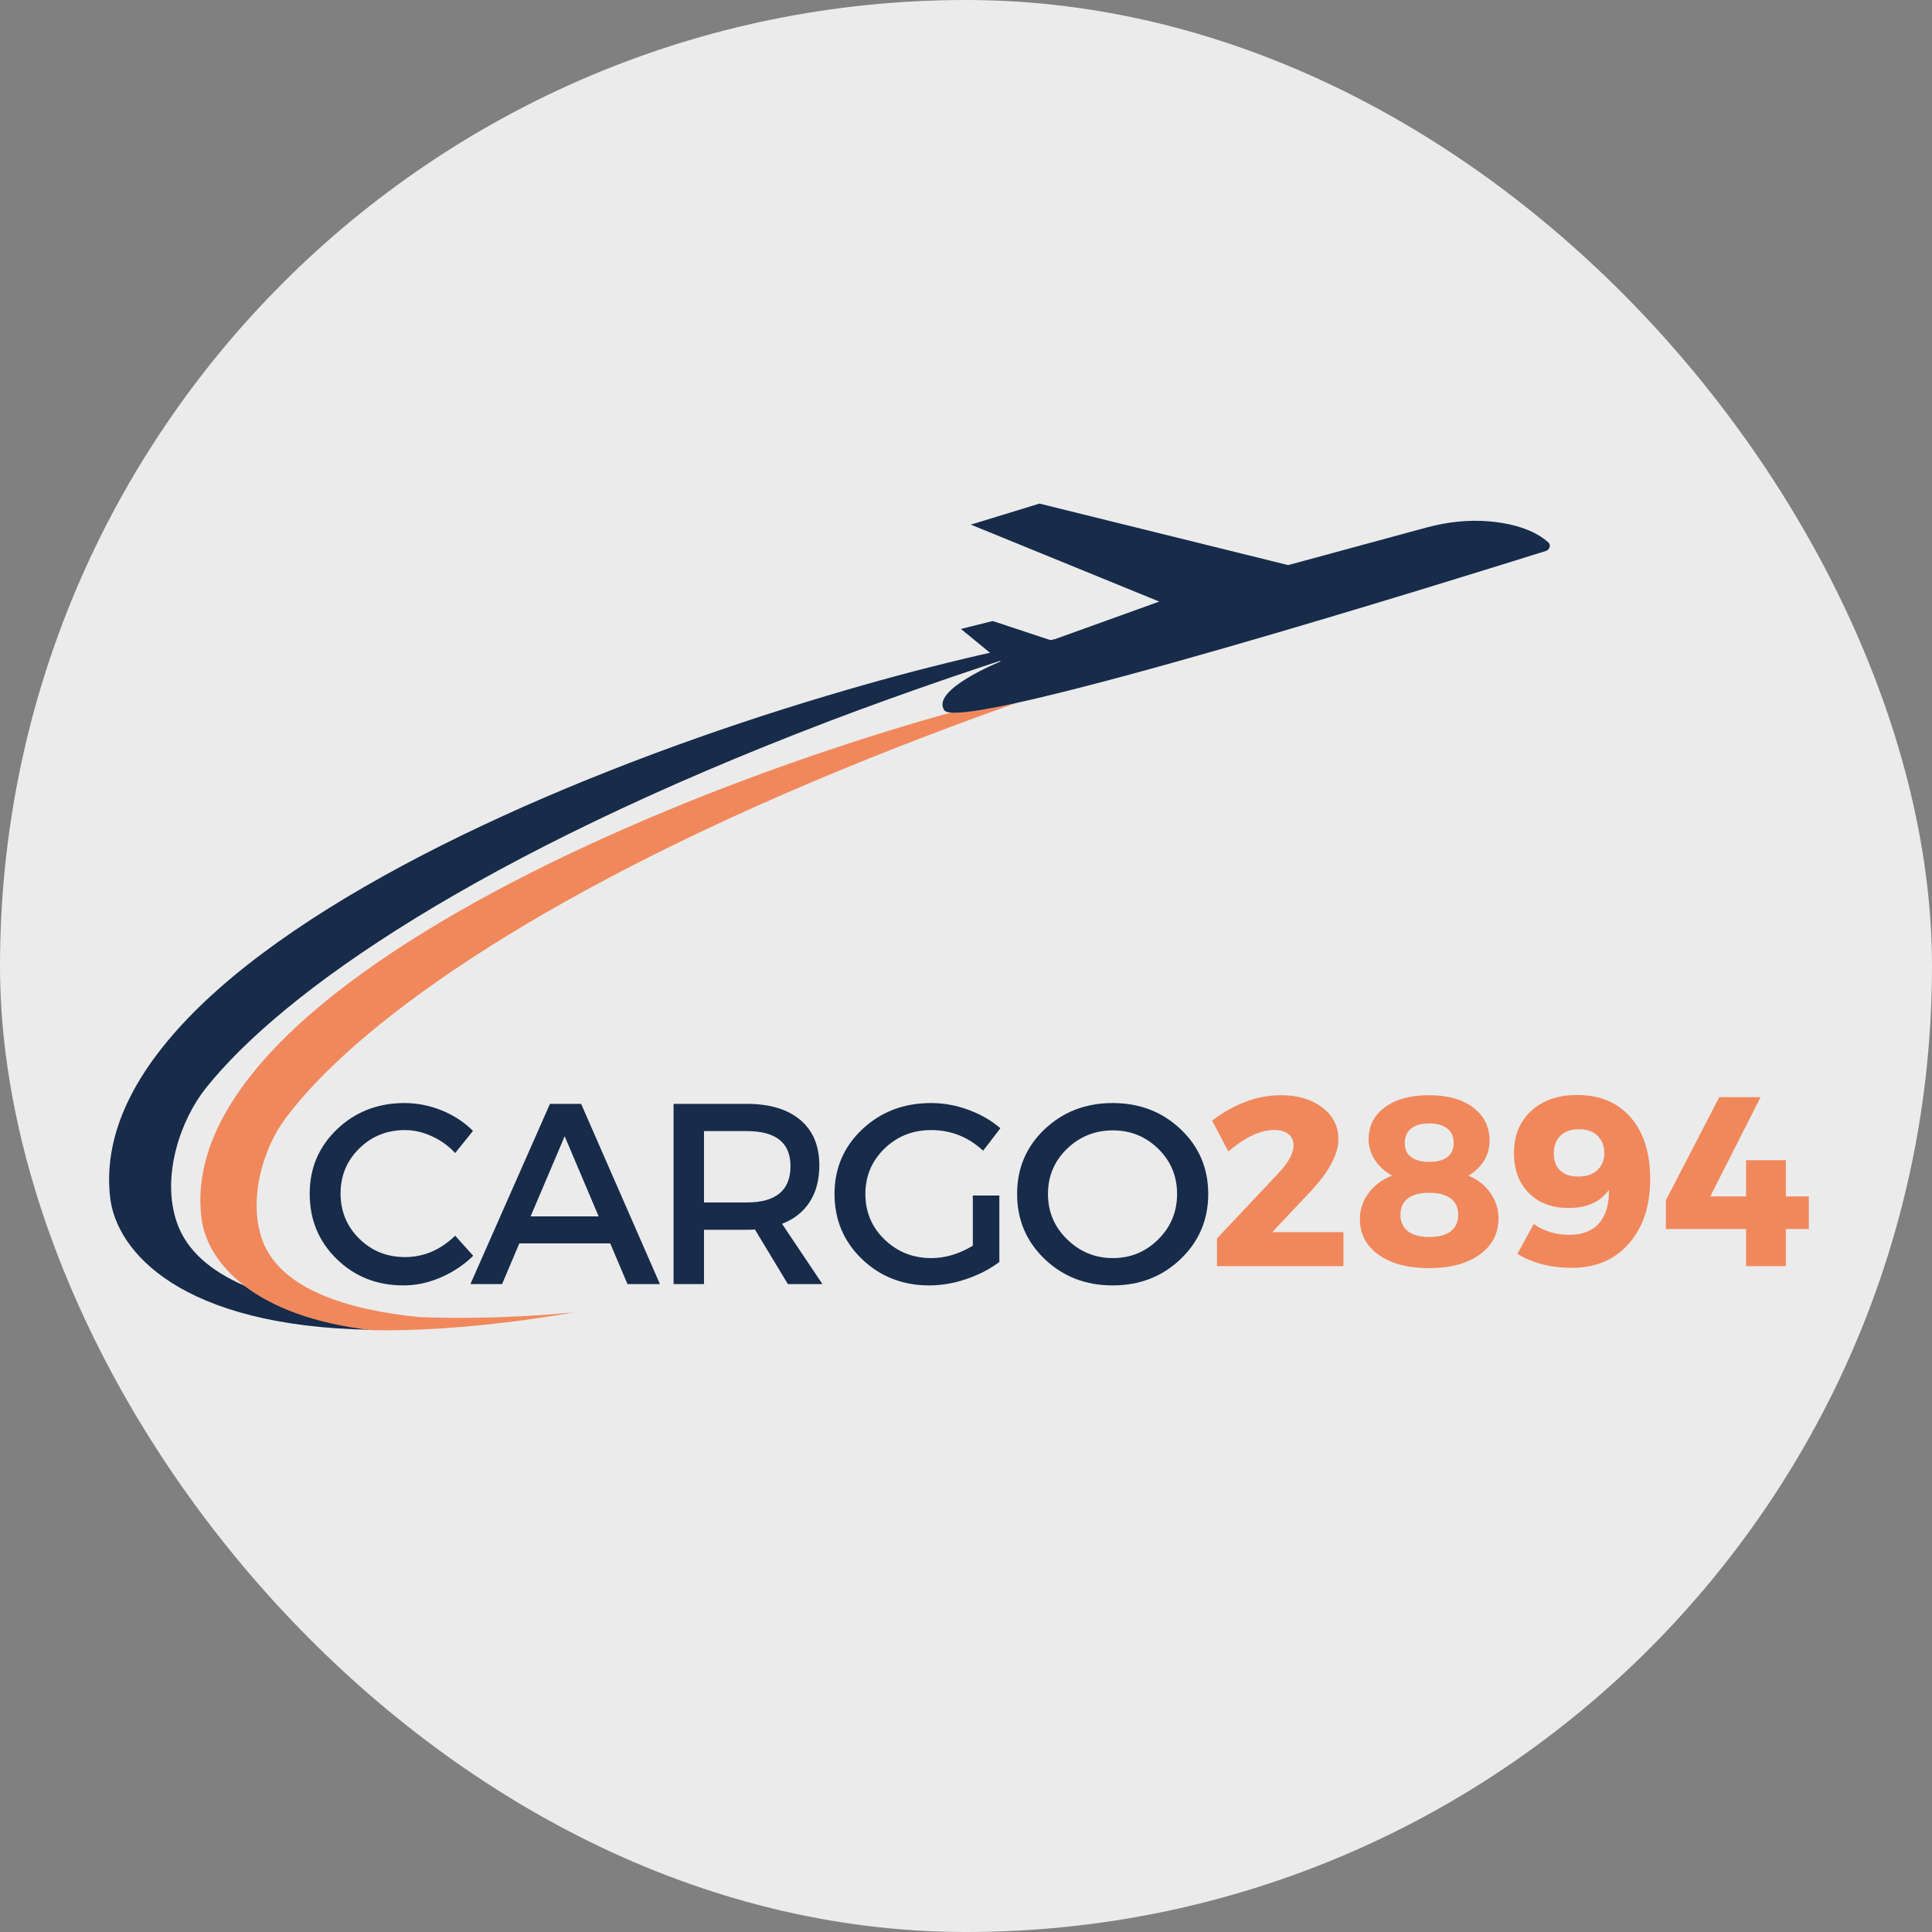
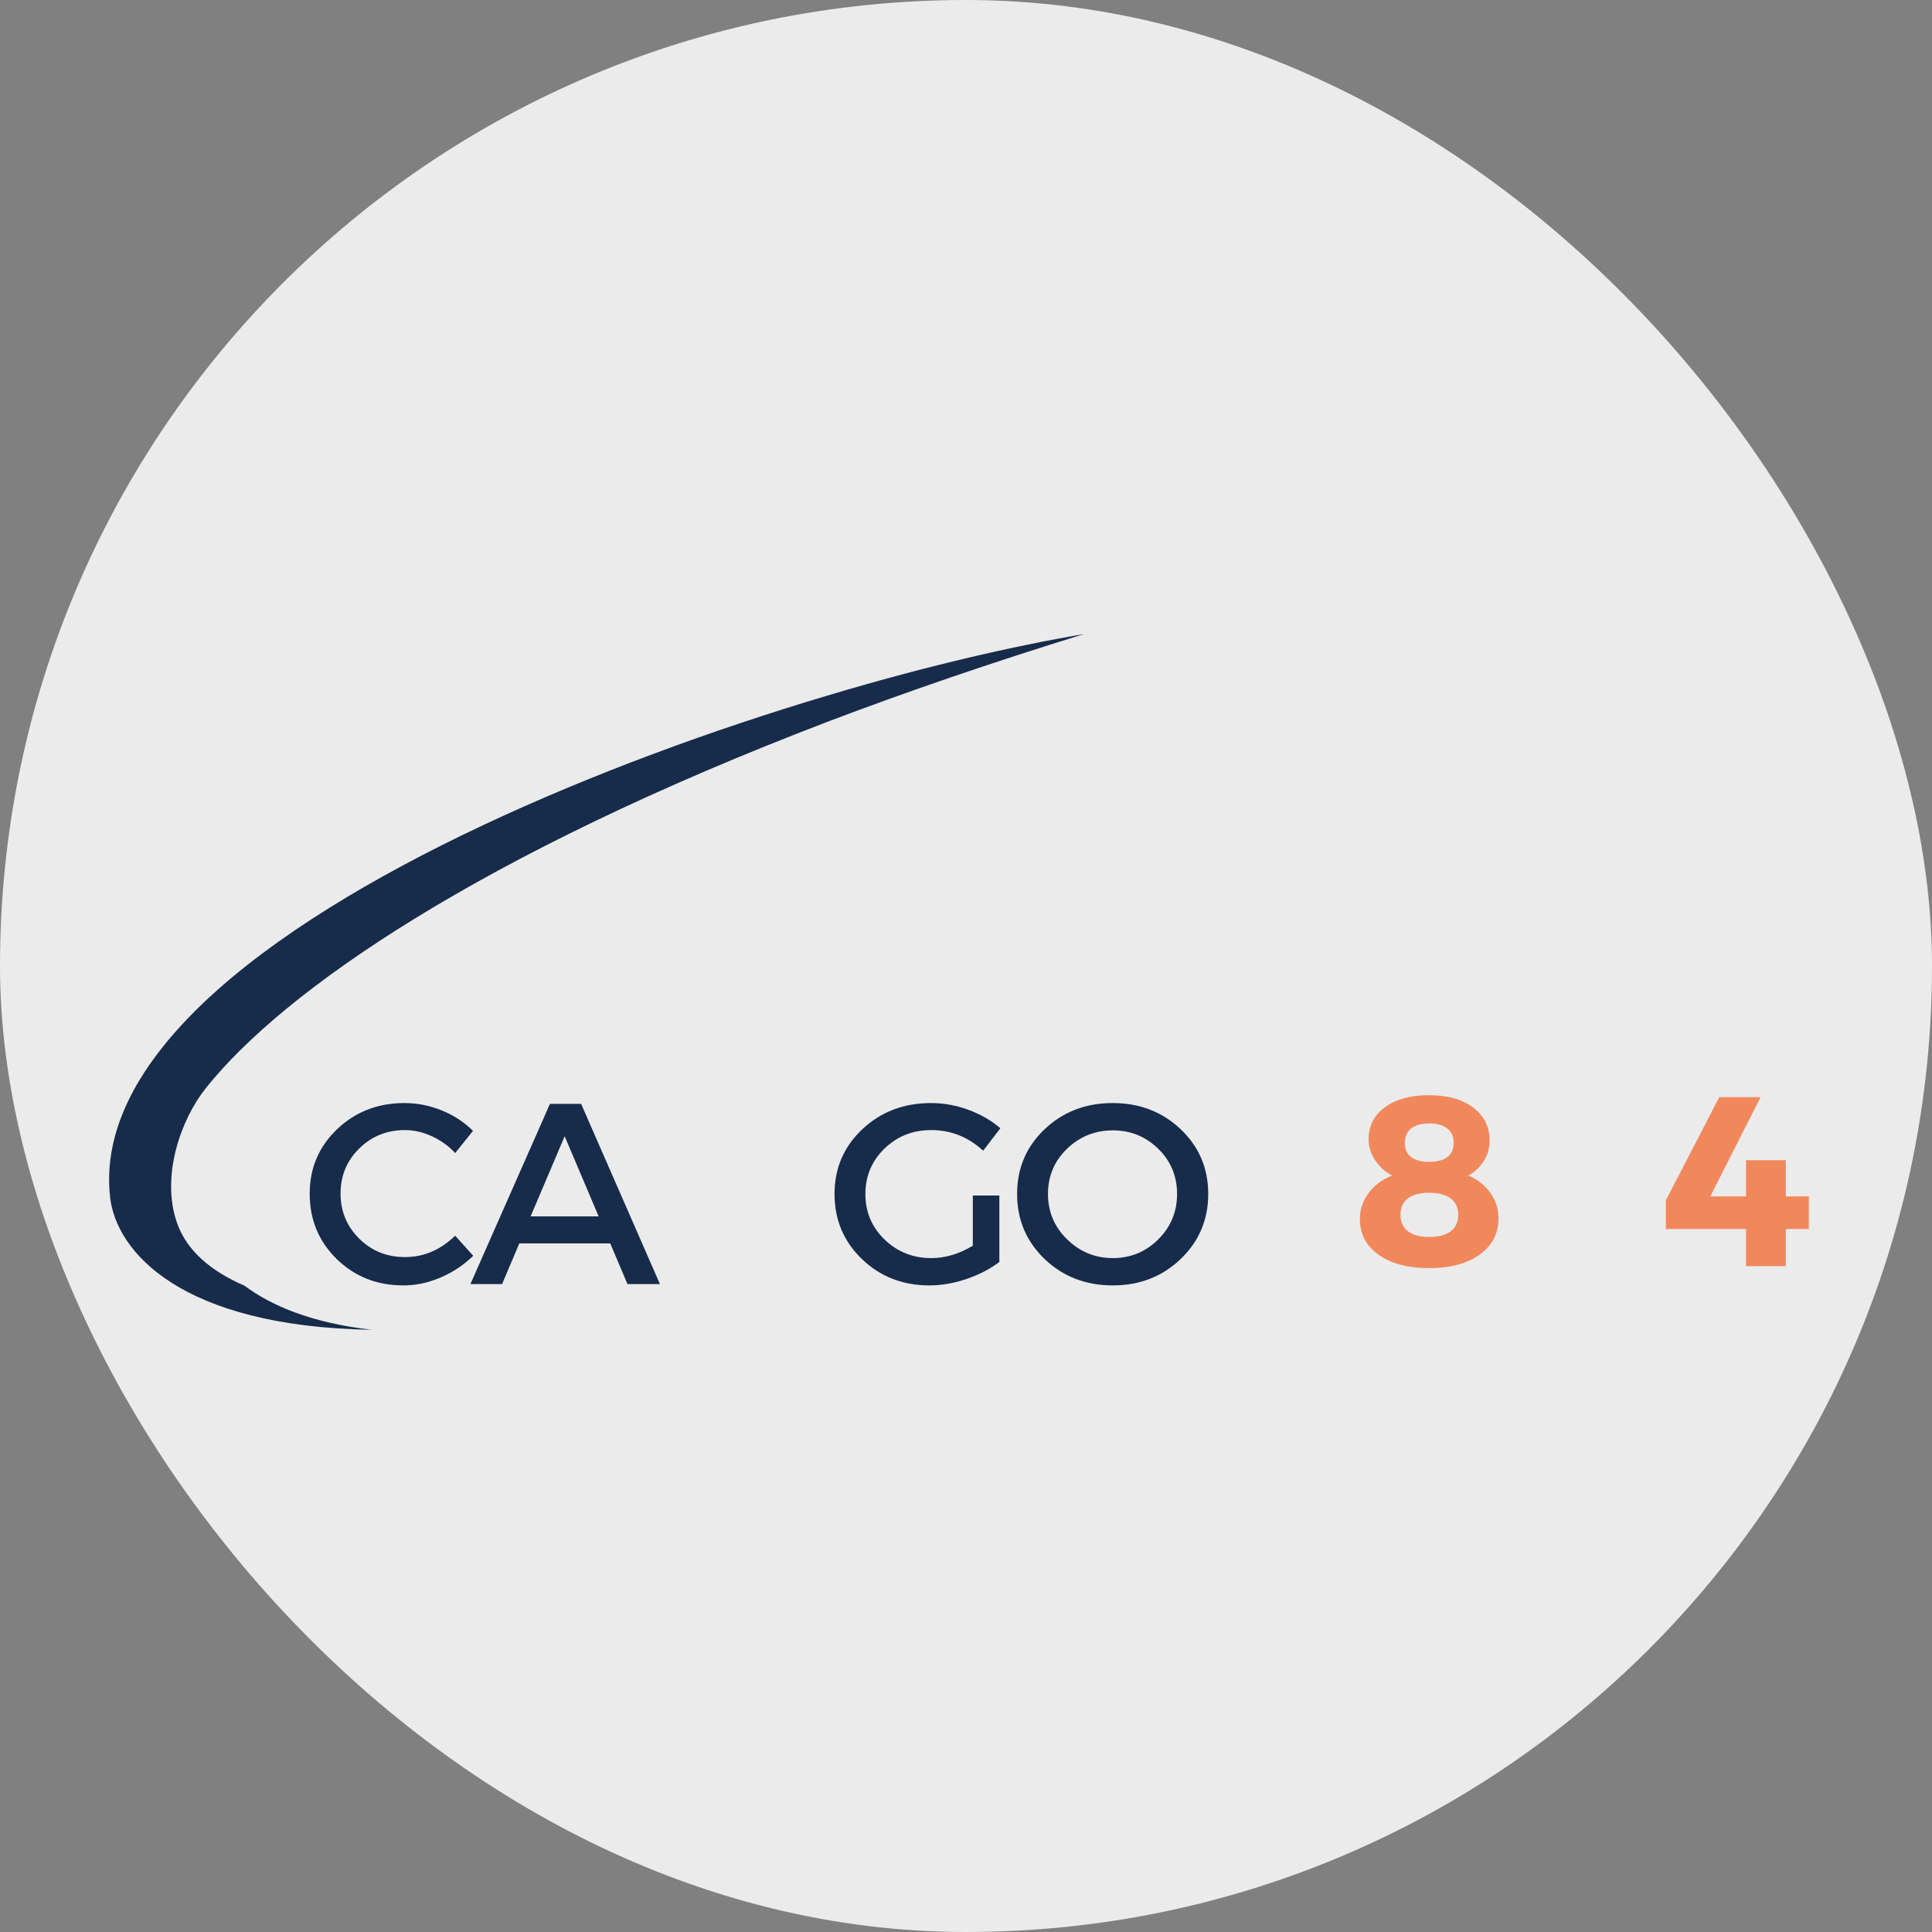
<svg xmlns="http://www.w3.org/2000/svg" width="1000" height="1000">
  <rect width="100%" height="100%" fill="#808080" stroke="none" />
  <rect width="1000" height="1000" rx="500" ry="500" fill="#ebebeb" />
  <g transform="matrix(1.8,0,0,1.8,52.913,70.305)">
    <svg width="500" height="500">
      <svg width="500" zoomAndPan="magnify" viewBox="0 0 375 375" height="500" preserveAspectRatio="xMidYMid meet">
        <defs>
          <g />
          <clipPath id="5571d17ca1">
            <path d="M 181 79.094 L 312.75 79.094 L 312.75 125 L 181 125 Z M 181 79.094 " clip-rule="nonzero" />
          </clipPath>
        </defs>
        <path fill="#172b4a" d="M 22.324 205.406 C 16.938 212.164 12.66 224.309 16.082 234.316 C 18.219 240.562 23.609 244.926 30.711 248.004 C 36.527 252.367 45.336 256.047 58.168 257.5 C 16.766 256.816 3.078 240.562 1.711 229.016 C 0 214.215 8.125 199.93 22.242 186.586 C 51.754 158.785 107.695 135.262 156.113 120.805 C 176.898 114.562 196.402 110.027 211.715 107.461 C 191.781 113.621 173.562 119.863 156.883 126.195 C 81.266 155.023 39.008 184.449 22.324 205.406 Z M 22.324 205.406 " fill-opacity="1" fill-rule="nonzero" />
-         <path fill="#f1885c" d="M 39.52 211.906 C 34.816 218.152 31.309 229.355 34.559 238.254 C 38.492 248.773 52.949 253.223 68.434 254.762 C 86.227 255.445 101.707 253.734 101.707 253.734 C 97.945 254.422 94.266 254.934 90.672 255.445 C 78.355 257.07 67.578 257.758 58.254 257.586 C 45.336 256.133 36.527 252.453 30.793 248.09 C 24.891 243.641 22.156 238.426 21.473 233.891 C 19.59 220.547 26.52 207.371 39.008 194.883 C 65.098 168.879 115.309 146.125 158.848 131.754 C 177.582 125.512 195.117 120.891 208.891 118.238 C 190.926 124.312 174.59 130.473 159.617 136.629 C 91.613 164.602 54.062 192.402 39.52 211.906 Z M 39.52 211.906 " fill-opacity="1" fill-rule="nonzero" />
        <g clip-path="url(#5571d17ca1)">
-           <path fill="#172b4a" d="M 311.797 87.617 C 310.172 86.16 306.578 83.852 299.395 83.168 C 294.773 82.738 290.156 83.254 285.707 84.449 L 255.766 92.578 L 202.133 79.316 L 187.336 83.852 L 227.965 100.445 L 204.699 108.828 L 192.039 104.637 L 185.195 106.348 L 193.75 113.363 C 193.75 113.363 178.609 119.438 181.602 123.887 C 185.195 129.102 296.656 94.117 311.453 89.496 C 312.223 89.156 312.48 88.129 311.797 87.617 Z M 311.797 87.617 " fill-opacity="1" fill-rule="nonzero" />
-         </g>
+           </g>
        <g fill="#172b4a" fill-opacity="1">
          <g transform="translate(42.853, 247.644)">
            <g>
              <path d="M 22.328 -39.047 C 25.066 -39.047 27.738 -38.52 30.344 -37.469 C 32.957 -36.414 35.211 -34.941 37.109 -33.047 L 33.266 -28.266 C 31.859 -29.785 30.191 -30.988 28.266 -31.875 C 26.348 -32.77 24.406 -33.219 22.438 -33.219 C 18.551 -33.219 15.266 -31.895 12.578 -29.25 C 9.891 -26.602 8.547 -23.367 8.547 -19.547 C 8.547 -15.703 9.891 -12.453 12.578 -9.797 C 15.266 -7.148 18.551 -5.828 22.438 -5.828 C 26.477 -5.828 30.086 -7.363 33.266 -10.438 L 37.156 -6.109 C 35.156 -4.148 32.82 -2.594 30.156 -1.438 C 27.488 -0.289 24.805 0.281 22.109 0.281 C 16.398 0.281 11.602 -1.613 7.719 -5.406 C 3.832 -9.207 1.891 -13.906 1.891 -19.5 C 1.891 -25.008 3.859 -29.645 7.797 -33.406 C 11.742 -37.164 16.586 -39.047 22.328 -39.047 Z M 22.328 -39.047 " />
            </g>
          </g>
        </g>
        <g fill="#172b4a" fill-opacity="1">
          <g transform="translate(79.342, 247.644)">
            <g>
              <path d="M 30.219 -8.781 L 10.609 -8.781 L 6.891 0 L 0.062 0 L 17.219 -38.875 L 23.938 -38.875 L 40.938 0 L 33.938 0 Z M 27.719 -14.609 L 20.391 -31.891 L 13.047 -14.609 Z M 27.719 -14.609 " />
            </g>
          </g>
        </g>
        <g fill="#172b4a" fill-opacity="1">
          <g transform="translate(118.108, 247.644)">
            <g>
-               <path d="M 29.766 0 L 22.656 -11.781 C 22.289 -11.738 21.703 -11.719 20.891 -11.719 L 11.672 -11.719 L 11.672 0 L 5.109 0 L 5.109 -38.875 L 20.891 -38.875 C 25.848 -38.875 29.695 -37.719 32.438 -35.406 C 35.176 -33.094 36.547 -29.828 36.547 -25.609 C 36.547 -22.492 35.852 -19.863 34.469 -17.719 C 33.082 -15.57 31.094 -14 28.5 -13 L 37.219 0 Z M 11.672 -17.609 L 20.891 -17.609 C 27.18 -17.609 30.328 -20.219 30.328 -25.438 C 30.328 -30.477 27.18 -33 20.891 -33 L 11.672 -33 Z M 11.672 -17.609 " />
-             </g>
+               </g>
          </g>
        </g>
        <g fill="#172b4a" fill-opacity="1">
          <g transform="translate(156.041, 247.644)">
            <g>
              <path d="M 31.719 -19.109 L 37.438 -19.109 L 37.438 -4.781 C 35.438 -3.258 33.078 -2.035 30.359 -1.109 C 27.641 -0.18 24.961 0.281 22.328 0.281 C 16.586 0.281 11.742 -1.613 7.797 -5.406 C 3.859 -9.207 1.891 -13.883 1.891 -19.438 C 1.891 -24.988 3.891 -29.645 7.891 -33.406 C 11.891 -37.164 16.832 -39.047 22.719 -39.047 C 25.457 -39.047 28.148 -38.555 30.797 -37.578 C 33.441 -36.598 35.727 -35.273 37.656 -33.609 L 33.938 -28.766 C 30.75 -31.734 27.008 -33.219 22.719 -33.219 C 18.758 -33.219 15.406 -31.883 12.656 -29.219 C 9.914 -26.551 8.547 -23.289 8.547 -19.438 C 8.547 -15.551 9.926 -12.273 12.688 -9.609 C 15.445 -6.941 18.812 -5.609 22.781 -5.609 C 25.781 -5.609 28.758 -6.5 31.719 -8.281 Z M 31.719 -19.109 " />
            </g>
          </g>
        </g>
        <g fill="#172b4a" fill-opacity="1">
          <g transform="translate(195.418, 247.644)">
            <g>
              <path d="M 7.828 -33.406 C 11.797 -37.164 16.688 -39.047 22.5 -39.047 C 28.312 -39.047 33.195 -37.164 37.156 -33.406 C 41.125 -29.645 43.109 -24.988 43.109 -19.438 C 43.109 -13.883 41.125 -9.207 37.156 -5.406 C 33.195 -1.613 28.312 0.281 22.5 0.281 C 16.688 0.281 11.797 -1.613 7.828 -5.406 C 3.867 -9.207 1.891 -13.883 1.891 -19.438 C 1.891 -24.988 3.867 -29.645 7.828 -33.406 Z M 22.547 -33.156 C 18.703 -33.156 15.406 -31.832 12.656 -29.188 C 9.914 -26.539 8.547 -23.289 8.547 -19.438 C 8.547 -15.594 9.926 -12.328 12.688 -9.641 C 15.445 -6.953 18.734 -5.609 22.547 -5.609 C 26.359 -5.609 29.617 -6.953 32.328 -9.641 C 35.035 -12.328 36.391 -15.594 36.391 -19.438 C 36.391 -23.289 35.035 -26.539 32.328 -29.188 C 29.617 -31.832 26.359 -33.156 22.547 -33.156 Z M 22.547 -33.156 " />
            </g>
          </g>
        </g>
        <g fill="#f1885c" fill-opacity="1">
          <g transform="translate(238.224, 243.778)">
            <g>
-               <path d="M 15.938 -36.875 C 19.582 -36.875 22.566 -35.992 24.891 -34.234 C 27.211 -32.484 28.375 -30.188 28.375 -27.344 C 28.375 -23.938 26.086 -19.891 21.516 -15.203 L 14.109 -7.344 L 29.469 -7.344 L 29.469 0 L 2.188 0 L 2.188 -5.984 L 15.203 -19.797 C 17.535 -22.223 18.703 -24.301 18.703 -26.031 C 18.703 -27.07 18.336 -27.891 17.609 -28.484 C 16.879 -29.078 15.867 -29.375 14.578 -29.375 C 11.555 -29.375 8.242 -27.828 4.641 -24.734 L 1.141 -31.406 C 6.004 -35.051 10.938 -36.875 15.938 -36.875 Z M 15.938 -36.875 " />
-             </g>
+               </g>
          </g>
        </g>
        <g fill="#f1885c" fill-opacity="1">
          <g transform="translate(269.471, 243.778)">
            <g>
              <path d="M 16.672 -36.875 C 20.66 -36.875 23.832 -35.988 26.188 -34.219 C 28.551 -32.445 29.734 -30.066 29.734 -27.078 C 29.734 -25.484 29.32 -24.023 28.5 -22.703 C 27.688 -21.391 26.57 -20.332 25.156 -19.531 C 27.164 -18.695 28.75 -17.453 29.906 -15.797 C 31.07 -14.148 31.656 -12.32 31.656 -10.312 C 31.656 -7.051 30.301 -4.445 27.594 -2.5 C 24.895 -0.551 21.27 0.422 16.719 0.422 C 12.164 0.422 8.535 -0.531 5.828 -2.438 C 3.117 -4.352 1.766 -6.926 1.766 -10.156 C 1.766 -12.238 2.391 -14.113 3.641 -15.781 C 4.891 -17.445 6.578 -18.695 8.703 -19.531 C 7.141 -20.395 5.906 -21.52 5 -22.906 C 4.094 -24.301 3.641 -25.781 3.641 -27.344 C 3.641 -30.258 4.82 -32.578 7.188 -34.297 C 9.551 -36.016 12.711 -36.875 16.672 -36.875 Z M 20.625 -29.688 C 19.719 -30.414 18.414 -30.781 16.719 -30.781 C 15.02 -30.781 13.719 -30.414 12.812 -29.688 C 11.906 -28.957 11.453 -27.914 11.453 -26.562 C 11.453 -25.238 11.906 -24.227 12.812 -23.531 C 13.719 -22.844 15.02 -22.5 16.719 -22.5 C 18.414 -22.5 19.719 -22.844 20.625 -23.531 C 21.531 -24.227 21.984 -25.238 21.984 -26.562 C 21.984 -27.914 21.531 -28.957 20.625 -29.688 Z M 21.344 -14.609 C 20.27 -15.422 18.727 -15.828 16.719 -15.828 C 14.707 -15.828 13.172 -15.422 12.109 -14.609 C 11.047 -13.797 10.516 -12.625 10.516 -11.094 C 10.516 -9.562 11.047 -8.379 12.109 -7.547 C 13.172 -6.711 14.707 -6.297 16.719 -6.297 C 18.727 -6.297 20.27 -6.703 21.344 -7.516 C 22.426 -8.336 22.969 -9.531 22.969 -11.094 C 22.969 -12.625 22.426 -13.797 21.344 -14.609 Z M 21.344 -14.609 " />
            </g>
          </g>
        </g>
        <g fill="#f1885c" fill-opacity="1">
          <g transform="translate(302.905, 243.778)">
            <g>
-               <path d="M 14.062 0.359 C 9.508 0.359 5.586 -0.645 2.297 -2.656 L 5.828 -9.109 C 7.984 -7.547 10.535 -6.766 13.484 -6.766 C 16.336 -6.766 18.492 -7.613 19.953 -9.312 C 21.41 -11.02 22.102 -13.398 22.031 -16.453 C 20.188 -13.848 17.285 -12.547 13.328 -12.547 C 9.754 -12.547 6.898 -13.625 4.766 -15.781 C 2.629 -17.938 1.562 -20.785 1.562 -24.328 C 1.562 -28.172 2.801 -31.227 5.281 -33.5 C 7.77 -35.781 11.078 -36.922 15.203 -36.922 C 20.098 -36.922 23.941 -35.305 26.734 -32.078 C 29.535 -28.848 30.938 -24.422 30.938 -18.797 C 30.938 -13.004 29.406 -8.363 26.344 -4.875 C 23.289 -1.383 19.195 0.359 14.062 0.359 Z M 15.422 -19.328 C 17.191 -19.328 18.57 -19.797 19.562 -20.734 C 20.551 -21.672 21.047 -22.898 21.047 -24.422 C 21.047 -25.879 20.578 -27.094 19.641 -28.062 C 18.703 -29.039 17.348 -29.531 15.578 -29.531 C 13.867 -29.531 12.535 -29.066 11.578 -28.141 C 10.629 -27.223 10.156 -25.93 10.156 -24.266 C 10.156 -22.703 10.613 -21.488 11.531 -20.625 C 12.457 -19.758 13.754 -19.328 15.422 -19.328 Z M 15.422 -19.328 " />
-             </g>
+               </g>
          </g>
        </g>
        <g fill="#f1885c" fill-opacity="1">
          <g transform="translate(335.819, 243.778)">
            <g>
              <path d="M 10.984 -15.047 L 18.703 -15.047 L 18.703 -22.859 L 27.281 -22.859 L 27.281 -15.047 L 32.234 -15.047 L 32.234 -8.016 L 27.281 -8.016 L 27.281 0 L 18.703 0 L 18.703 -8.016 L 1.406 -8.016 L 1.406 -14.219 L 12.922 -36.453 L 21.828 -36.453 Z M 10.984 -15.047 " />
            </g>
          </g>
        </g>
      </svg>
    </svg>
  </g>
</svg>